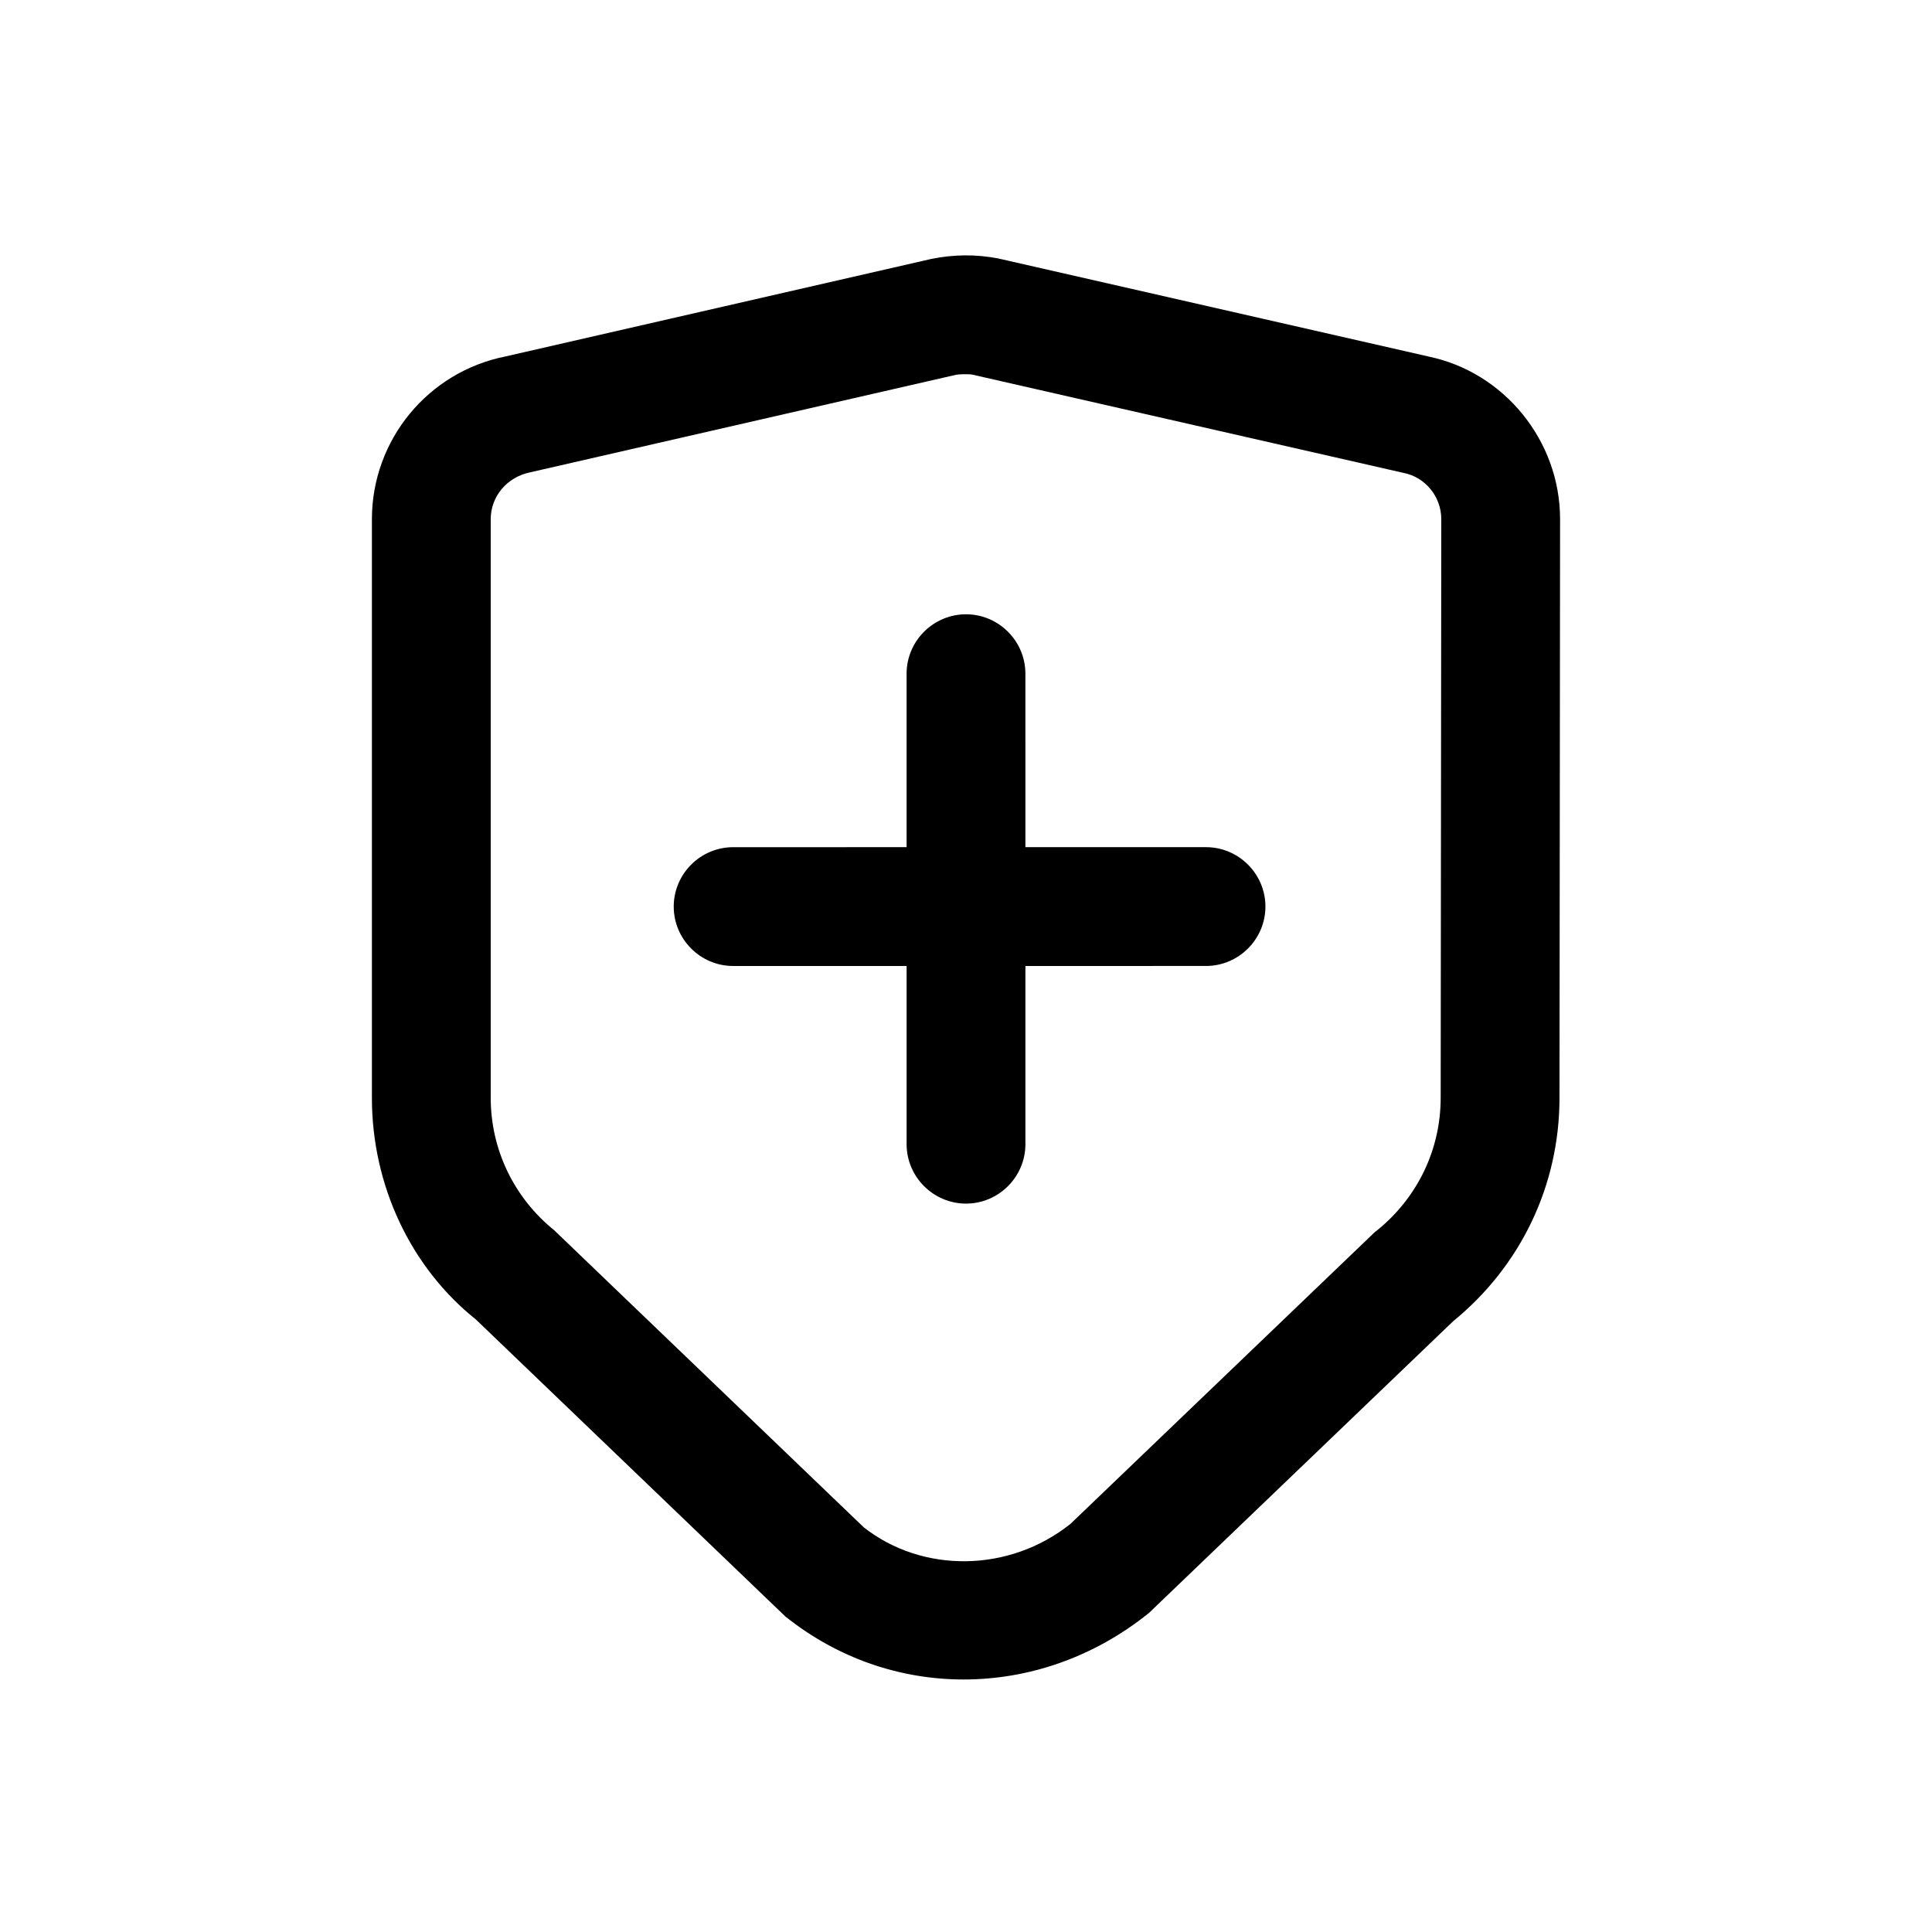
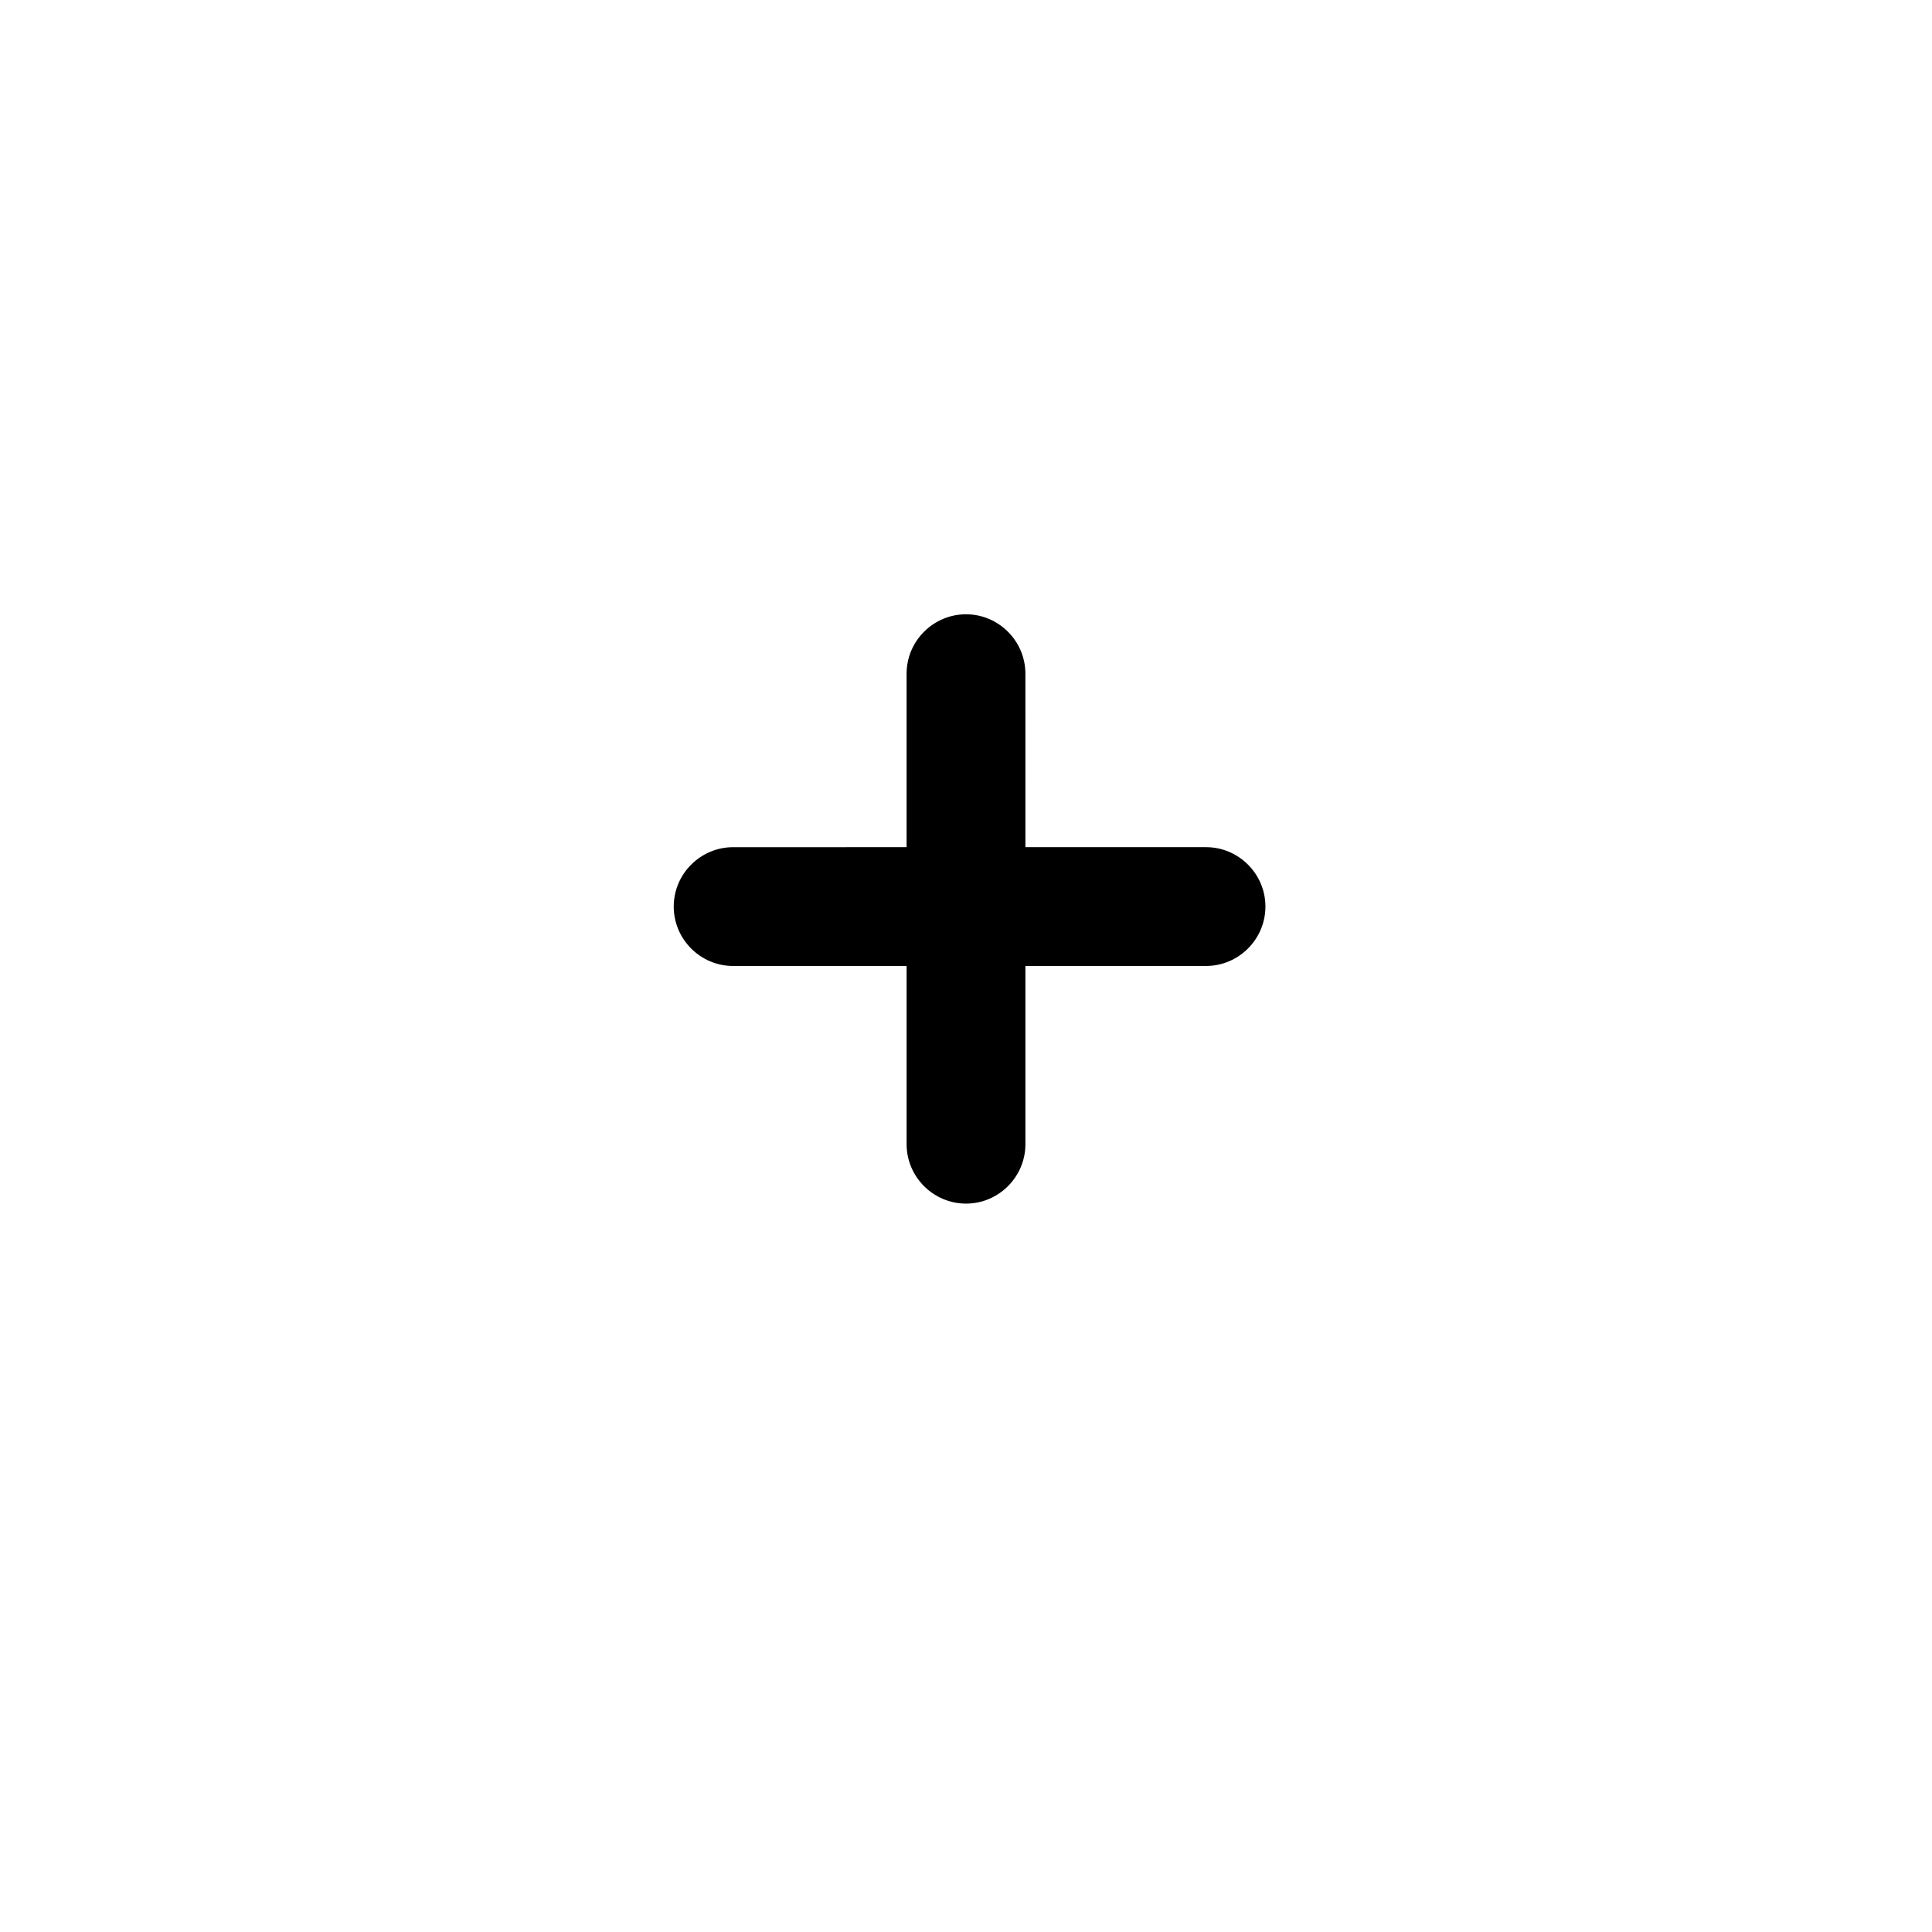
<svg xmlns="http://www.w3.org/2000/svg" fill="#000000" width="800px" height="800px" version="1.1" viewBox="144 144 512 512">
  <g>
-     <path d="m522.49 238.46-113.99-25.977c-5.824-1.102-11.652-1.102-17.789 0.156l-112.73 25.82c-20.621 4.094-35.422 22.199-35.422 43.137v153.35c0 23.301 10.391 45.027 27.551 58.727l82.027 78.719c14.012 11.18 30.543 16.688 47.23 16.688 17.16 0 34.48-5.824 49.121-17.633l80.609-77.305c17.949-14.641 28.184-36.055 28.184-59.199l0.156-153.34c0-20.938-14.957-39.043-34.949-43.137zm3.305 196.48c0 13.699-6.141 26.449-16.848 35.109-0.473 0.316-0.789 0.629-1.102 0.945l-80.137 76.832c-16.375 13.066-39.359 13.066-54.789 0.945l-82.027-78.719c-10.703-8.664-16.844-21.414-16.844-35.113v-153.35c0-5.981 4.25-11.176 10.547-12.438l112.73-25.82c0.945-0.156 1.73-0.156 2.676-0.156 0.629 0 1.258 0 1.891 0.156l113.99 25.977c5.824 1.105 10.074 6.301 10.074 12.281z" />
    <path d="m479.35 384.25c0 8.66-7.086 15.742-15.742 15.742l-47.863 0.004v47.23c0 8.66-7.086 15.742-15.742 15.742-8.66 0-15.742-7.086-15.742-15.742v-47.23h-45.973c-8.66 0-15.742-7.086-15.742-15.742 0-8.66 7.086-15.742 15.742-15.742l45.969-0.004v-45.973c0-8.66 7.086-15.742 15.742-15.742 8.66 0 15.742 7.086 15.742 15.742l0.004 45.973h47.863c8.66 0 15.742 7.082 15.742 15.742z" />
  </g>
</svg>